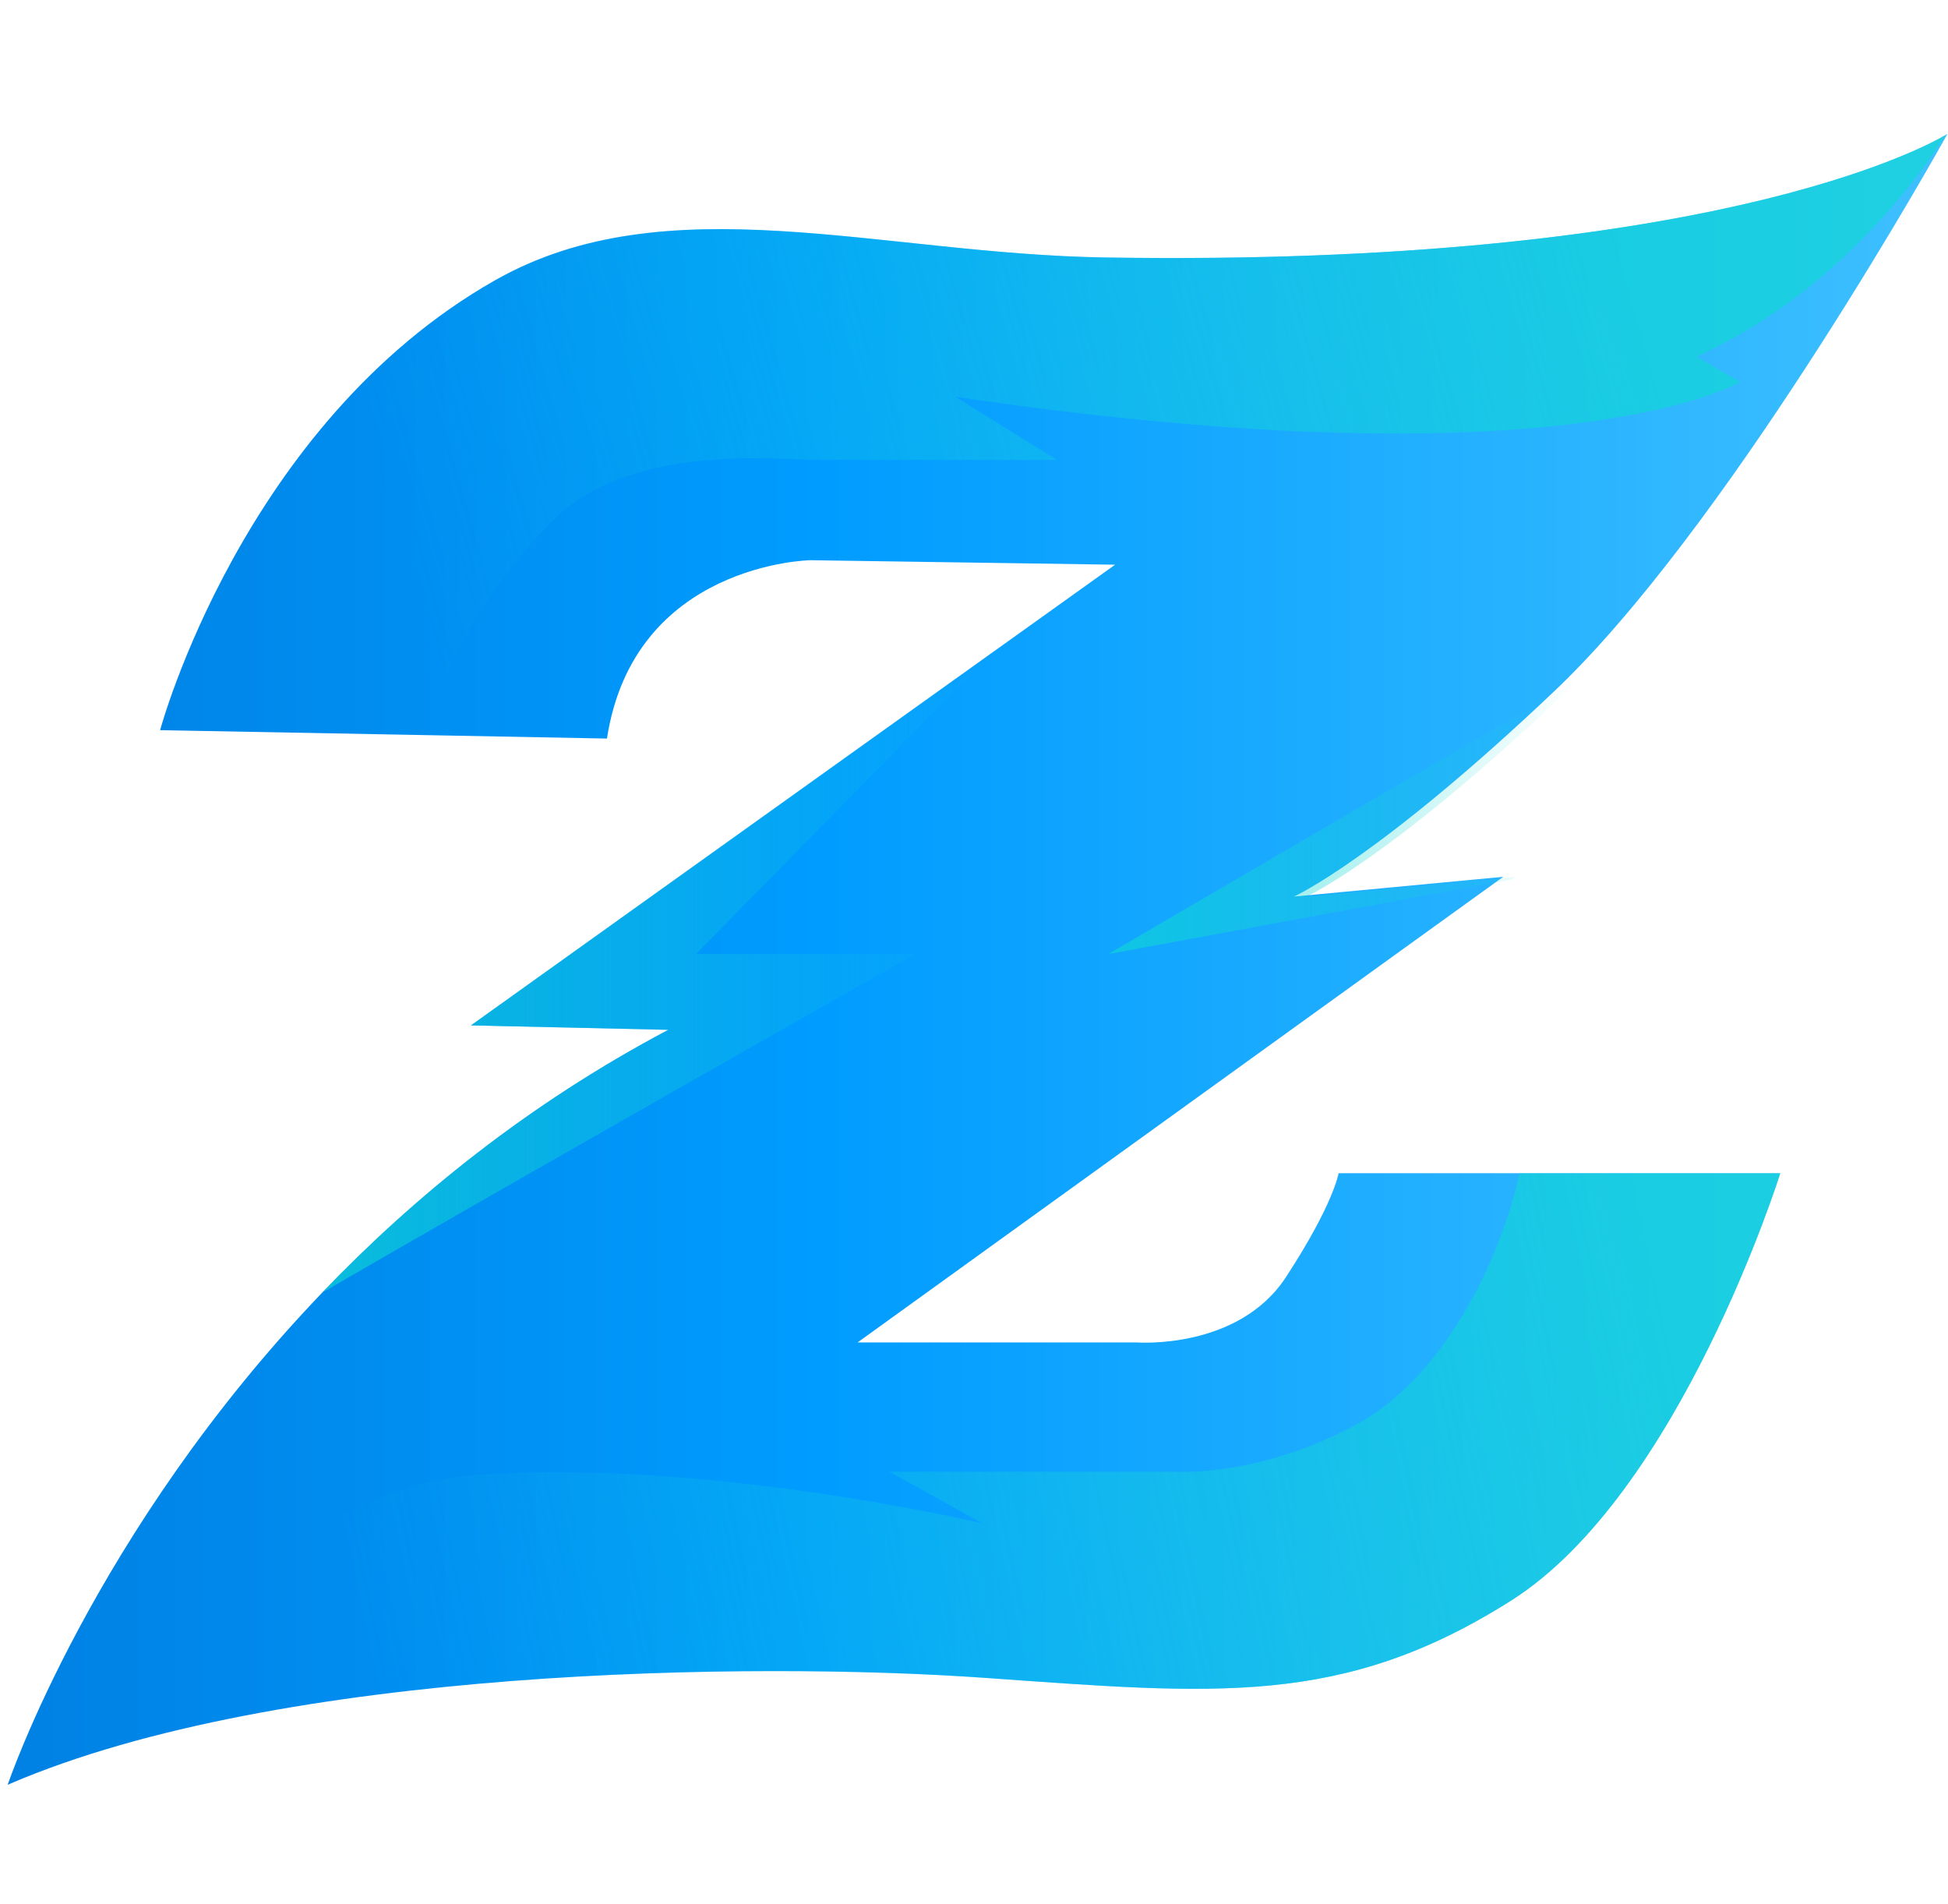
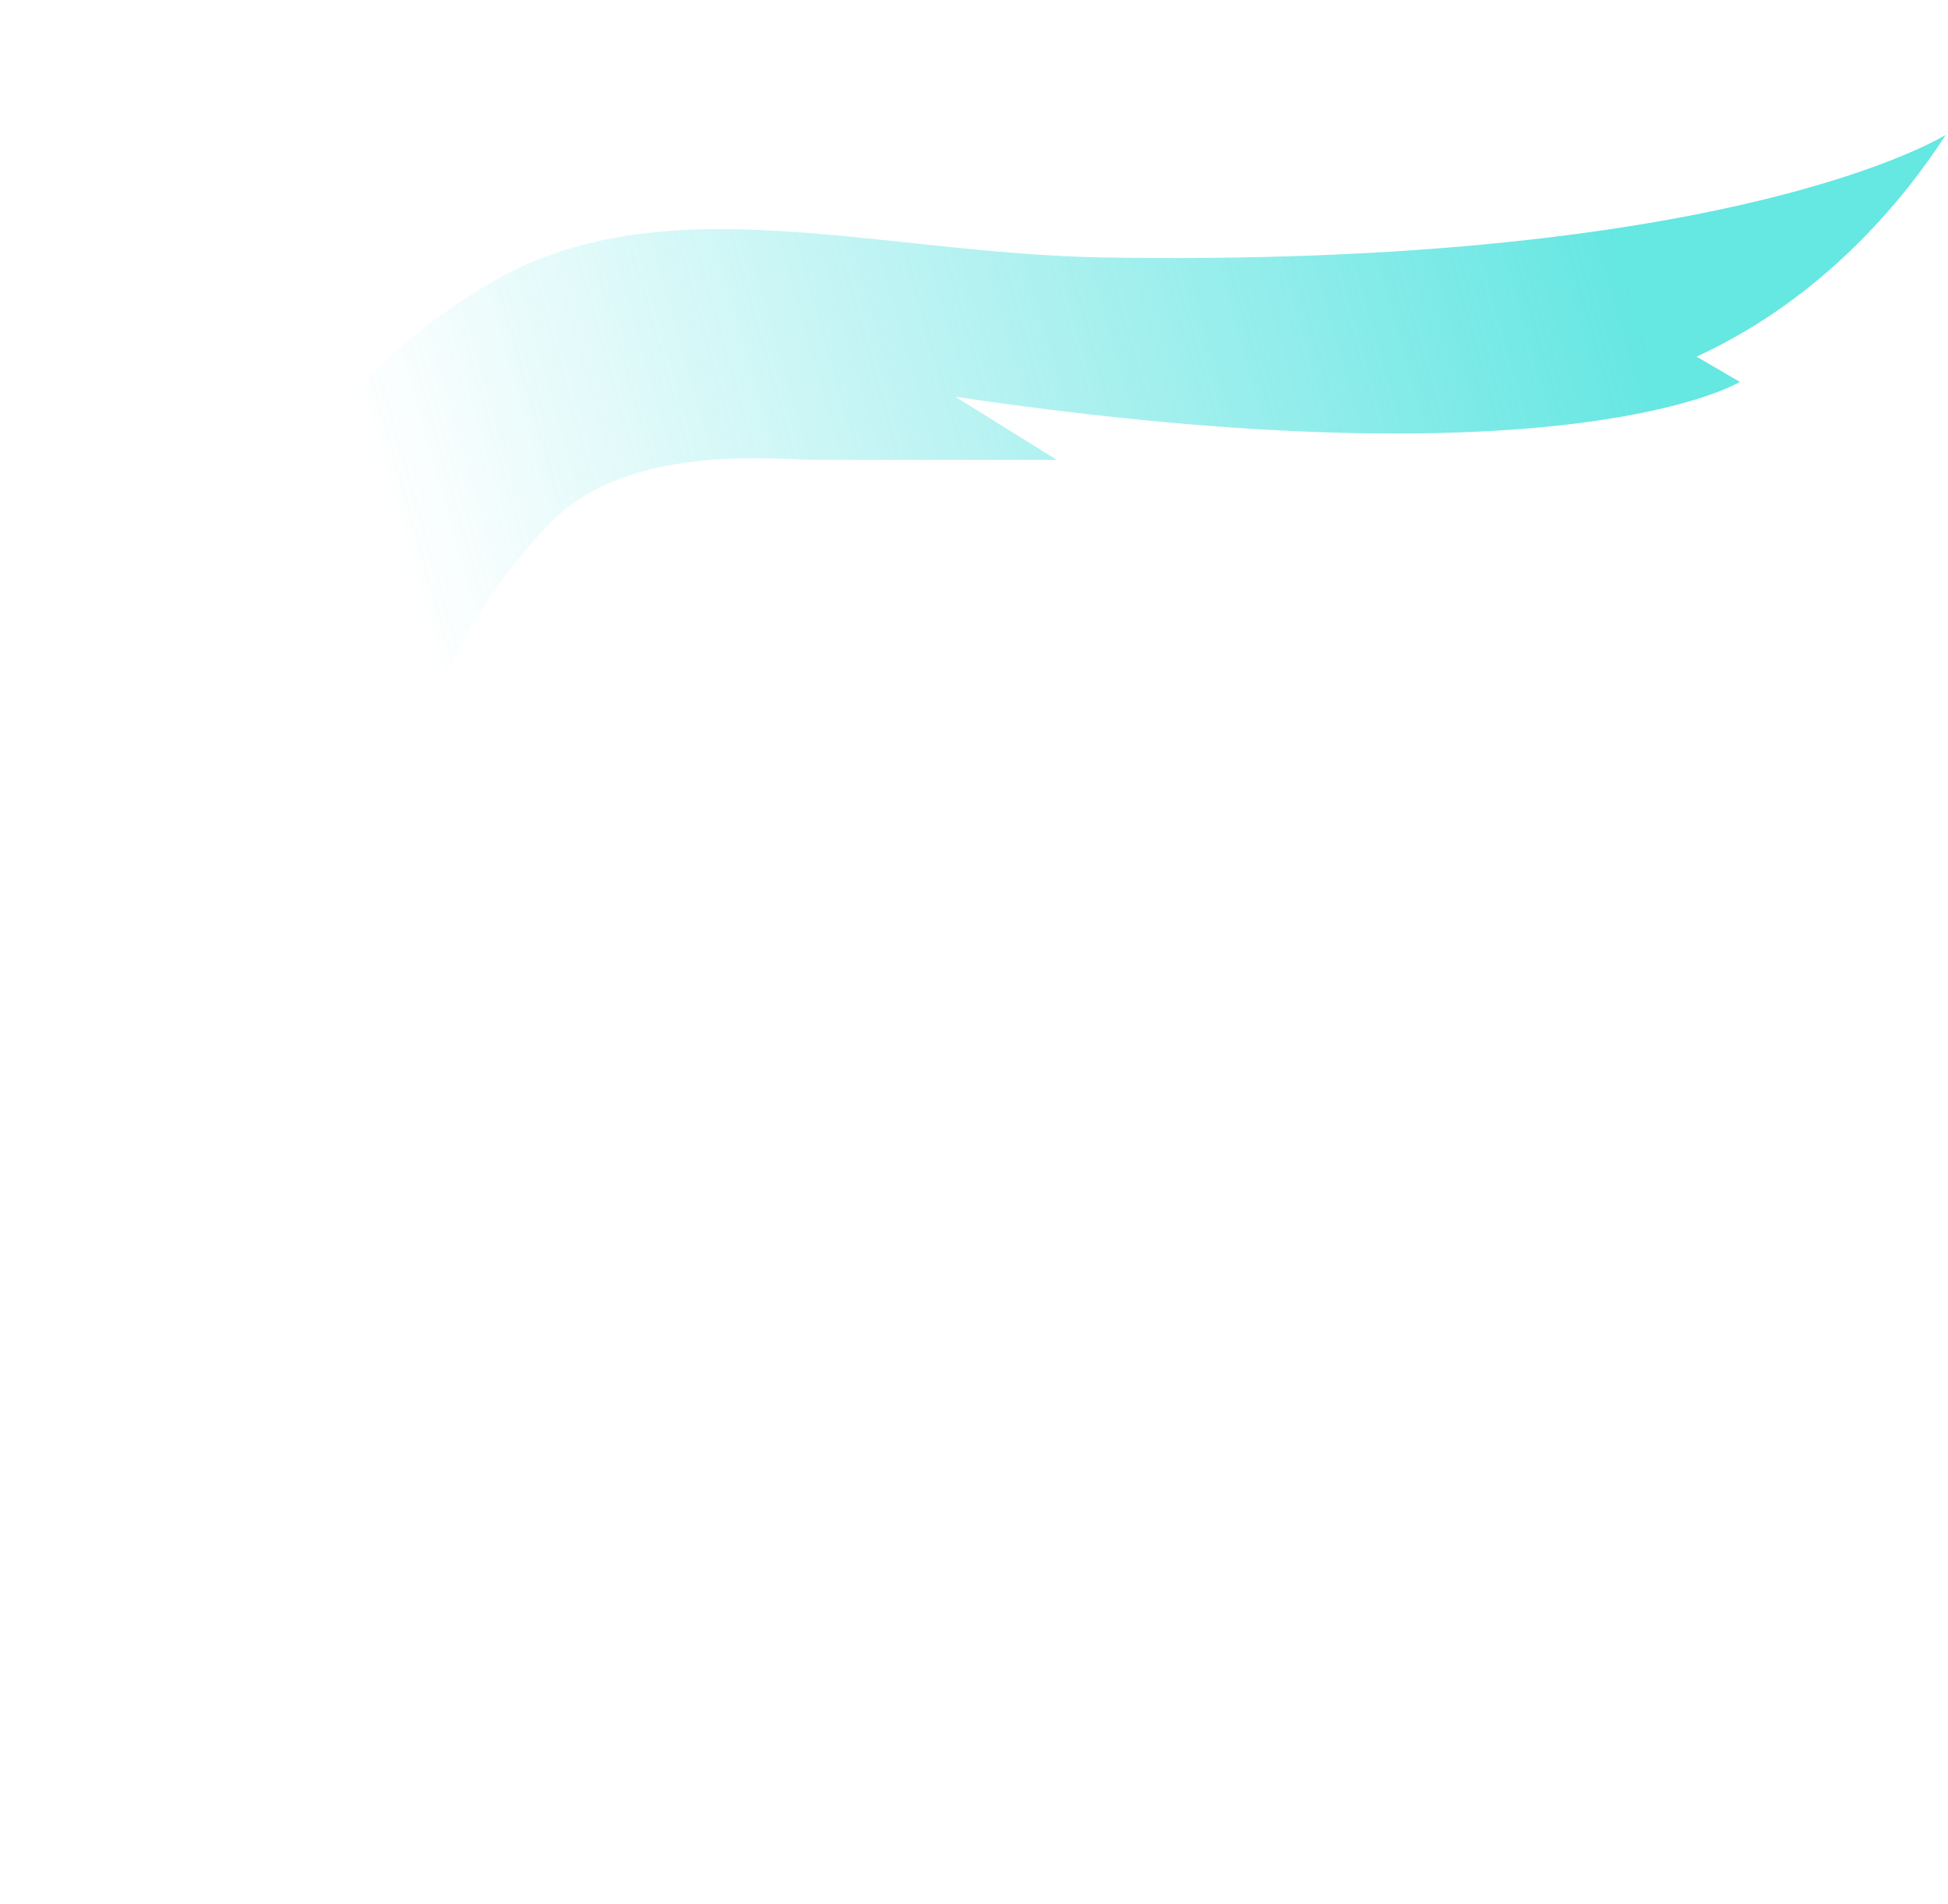
<svg xmlns="http://www.w3.org/2000/svg" width="131" height="128" viewBox="0 0 131 128" fill="none">
-   <path d="M90.017 78.881C90.017 78.881 89.7 80.932 86.483 85.858C83.266 90.788 76.433 90.257 76.433 90.257H57.672L99.091 60.391L100.826 59.142H100.829L101.089 58.951L87.016 60.28C87.016 60.28 92.647 57.746 104.573 46.427C104.839 46.172 105.11 45.914 105.376 45.645C117.025 34.065 130.697 9.49 130.967 9C130.947 9.007 130.909 9.034 130.845 9.074C129.353 9.95 114.663 17.95 74.337 17.312C59.11 17.074 44.844 12.289 33.283 18.849C16.31 28.484 10.767 49.092 10.767 49.092L28.591 49.424L40.817 49.656C42.627 37.863 54.489 37.665 54.489 37.665L74.989 37.967L66.786 43.833H66.783L31.673 68.941L44.939 69.24C35.48 74.24 27.808 80.502 21.671 86.905C6.227 103.013 0.516 120 0.516 120C0.563 119.98 0.61 119.96 0.657 119.936H0.661C18.876 112.1 50.607 111.711 66.145 112.802C81.727 113.903 90.267 114.802 101.626 107.607C112.981 100.409 119.719 78.878 119.719 78.878H90.017V78.881Z" fill="url(#paint0_linear_8075_212027)" />
  <path opacity="0.8" d="M114.091 23.977L117.004 25.678C117.004 25.678 105.446 32.769 64.24 26.675L71.072 30.92H54.892C52.128 30.92 42.247 29.739 37.002 35.165C31.715 40.639 29.508 46.075 28.593 49.421L10.77 49.089C10.77 49.089 16.312 28.484 33.282 18.849C44.843 12.286 59.109 17.074 74.336 17.312C114.661 17.95 129.355 9.95 130.847 9.074C128.052 13.389 122.658 20.041 114.094 23.977H114.091Z" fill="url(#paint1_linear_8075_212027)" />
-   <path opacity="0.8" d="M46.816 64.146H61.554C61.554 64.146 34.019 79.734 21.668 86.905C27.805 80.502 35.478 74.24 44.936 69.24L31.67 68.941L66.78 43.833L46.813 64.143L46.816 64.146Z" fill="url(#paint2_linear_8075_212027)" />
-   <path opacity="0.8" d="M119.721 78.882C119.721 78.882 112.986 100.413 101.627 107.611C90.272 114.802 81.728 113.903 66.146 112.806C50.608 111.715 18.877 112.104 0.662 119.94C7.12 112.893 20.342 100.05 31.674 99.188C47.138 98.003 65.532 102.295 66.038 102.413L59.817 98.95H79.115C79.115 98.95 84.746 99.322 91.311 95.721C96.861 92.681 100.787 85.164 102.188 78.885H119.721V78.882Z" fill="url(#paint3_linear_8075_212027)" />
-   <path opacity="0.8" d="M105.416 46.427C93.486 57.75 87.859 60.28 87.859 60.28L101.932 58.951L101.672 59.139H101.669L74.525 64.146L106.219 45.645C105.953 45.914 105.682 46.172 105.416 46.427Z" fill="url(#paint4_linear_8075_212027)" />
  <defs>
    <linearGradient id="paint0_linear_8075_212027" x1="0.516" y1="64.502" x2="130.967" y2="64.502" gradientUnits="userSpaceOnUse">
      <stop stop-color="#0081E3" />
      <stop offset="0.42" stop-color="#009CFF" />
      <stop offset="1" stop-color="#3FC0FF" />
    </linearGradient>
    <linearGradient id="paint1_linear_8075_212027" x1="107.866" y1="12.903" x2="26.507" y2="35.98" gradientUnits="userSpaceOnUse">
      <stop stop-color="#0ED9D2" stop-opacity="0.8" />
      <stop offset="1" stop-color="#18D5D6" stop-opacity="0" />
    </linearGradient>
    <linearGradient id="paint2_linear_8075_212027" x1="21.668" y1="65.371" x2="66.78" y2="65.371" gradientUnits="userSpaceOnUse">
      <stop stop-color="#0ED9D2" stop-opacity="0.8" />
      <stop offset="1" stop-color="#18D5D6" stop-opacity="0" />
    </linearGradient>
    <linearGradient id="paint3_linear_8075_212027" x1="112.767" y1="92.272" x2="23.978" y2="110.982" gradientUnits="userSpaceOnUse">
      <stop stop-color="#0ED9D2" stop-opacity="0.8" />
      <stop offset="1" stop-color="#18D5D6" stop-opacity="0" />
    </linearGradient>
    <linearGradient id="paint4_linear_8075_212027" x1="74.525" y1="54.894" x2="106.219" y2="54.894" gradientUnits="userSpaceOnUse">
      <stop stop-color="#0ED9D2" stop-opacity="0.8" />
      <stop offset="1" stop-color="#18D5D6" stop-opacity="0" />
    </linearGradient>
  </defs>
</svg>